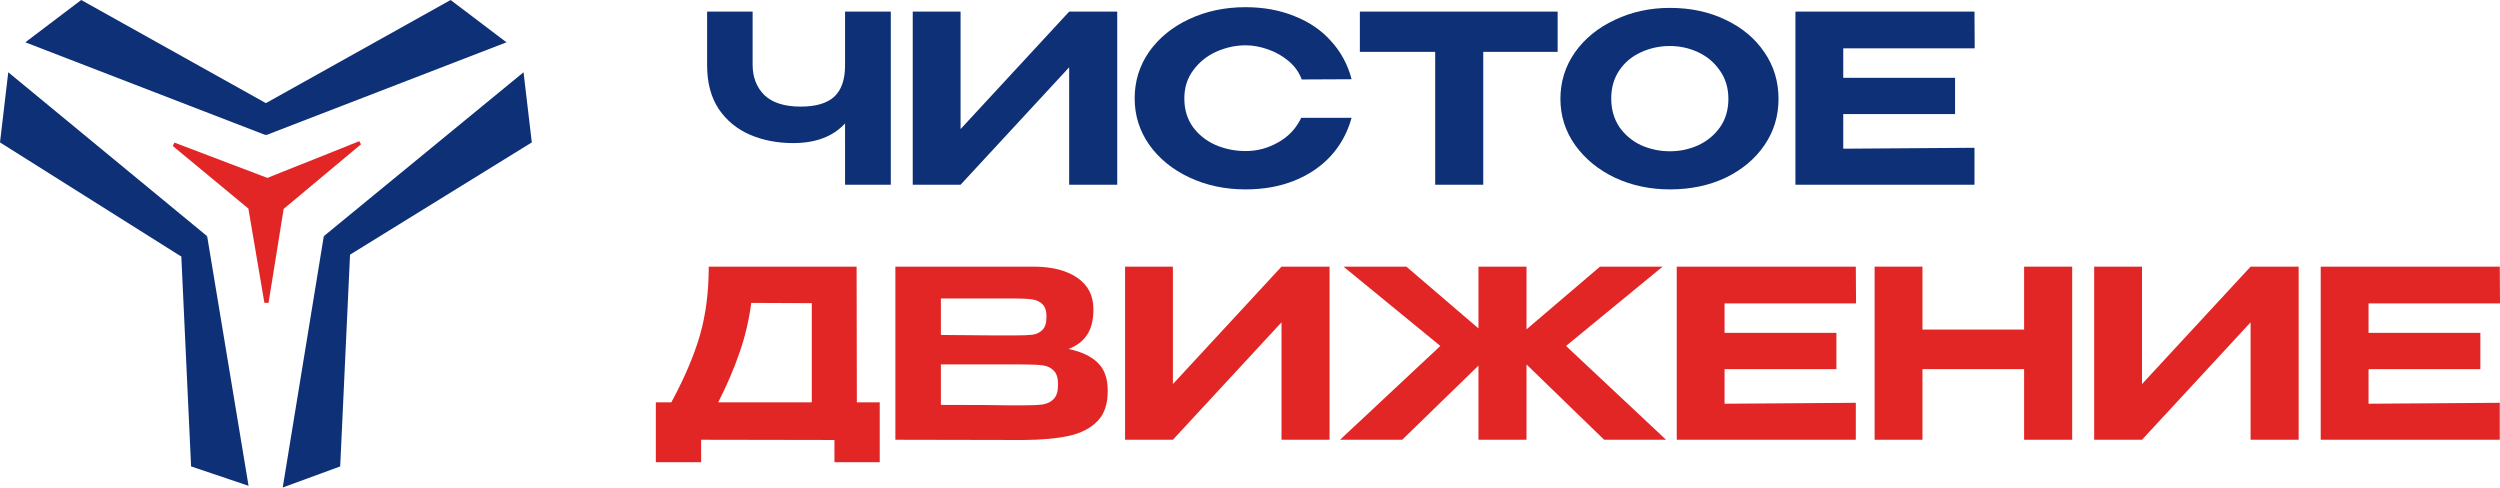
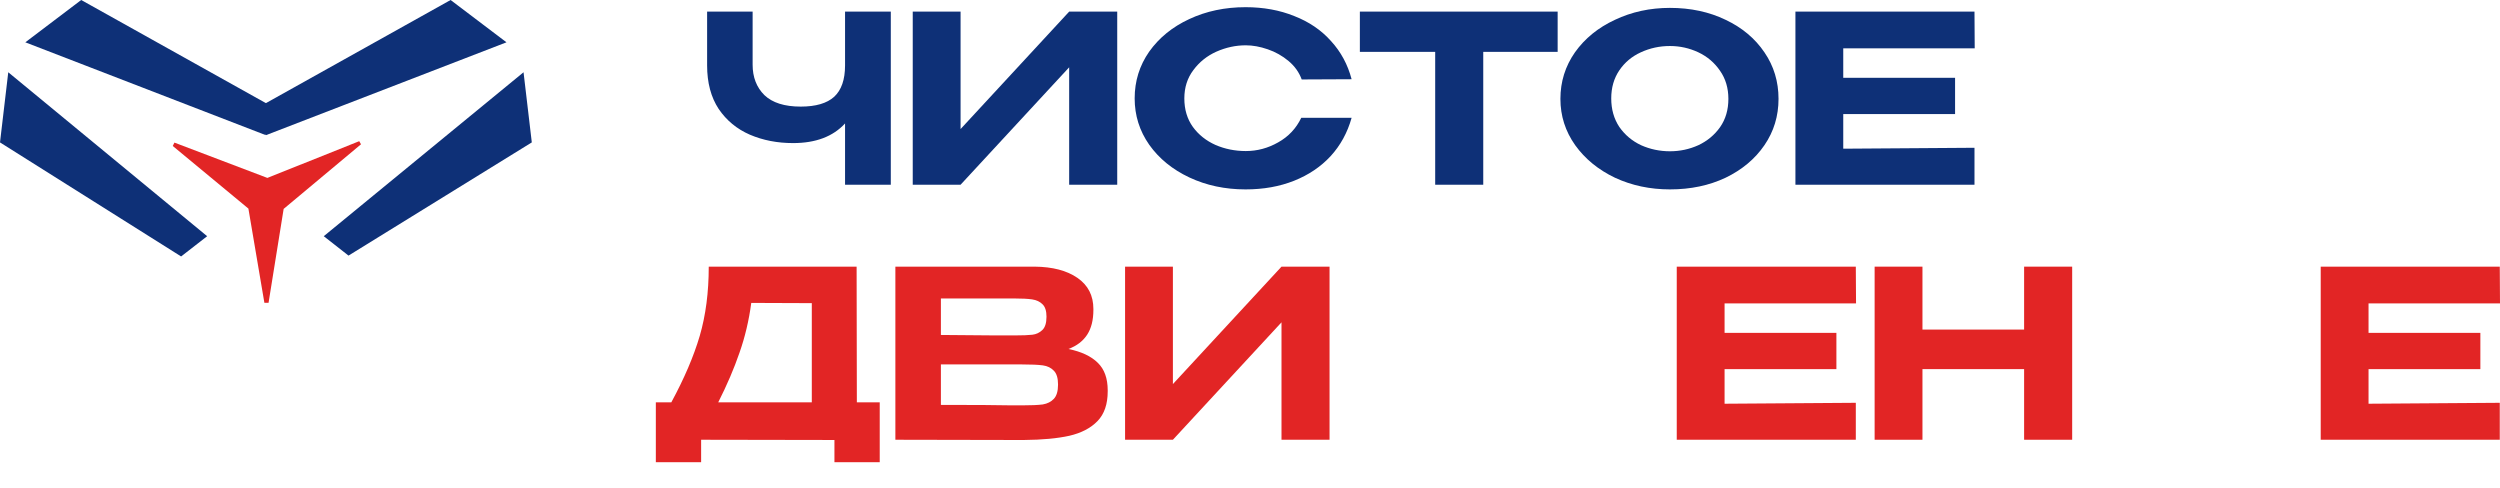
<svg xmlns="http://www.w3.org/2000/svg" width="200" height="39" viewBox="0 0 200 39" fill="none">
  <path d="M67.604 0.93H71.264V14.778H67.604V9.875C66.643 10.923 65.256 11.447 63.445 11.447C62.188 11.447 61.036 11.223 59.988 10.774C58.953 10.325 58.121 9.638 57.493 8.715C56.877 7.779 56.569 6.619 56.569 5.234V0.93H60.21V5.178C60.21 6.176 60.524 6.987 61.153 7.611C61.794 8.222 62.761 8.528 64.055 8.528C65.263 8.528 66.156 8.266 66.735 7.742C67.314 7.206 67.604 6.37 67.604 5.234V0.93Z" fill="#0E3077" />
  <path d="M76.846 0.93V10.325L85.533 0.93H89.378V14.778H85.533V5.384L76.846 14.778H73.019V0.93H76.846Z" fill="#0E3077" />
  <path d="M90.773 7.873C90.773 6.488 91.161 5.241 91.937 4.13C92.726 3.02 93.792 2.153 95.135 1.529C96.49 0.893 97.994 0.575 99.645 0.575C101.074 0.575 102.374 0.812 103.545 1.286C104.728 1.747 105.708 2.415 106.484 3.288C107.273 4.149 107.821 5.166 108.129 6.338L104.137 6.357C103.927 5.783 103.576 5.291 103.083 4.879C102.59 4.467 102.036 4.155 101.419 3.943C100.803 3.731 100.218 3.625 99.663 3.625C98.862 3.625 98.08 3.793 97.316 4.13C96.564 4.467 95.948 4.96 95.468 5.609C94.987 6.245 94.747 7 94.747 7.873C94.747 8.759 94.975 9.52 95.431 10.156C95.887 10.78 96.49 11.26 97.242 11.597C97.994 11.921 98.801 12.084 99.663 12.084C100.575 12.084 101.438 11.853 102.251 11.391C103.077 10.93 103.693 10.275 104.1 9.426H108.129C107.796 10.611 107.236 11.634 106.447 12.495C105.658 13.344 104.685 13.998 103.527 14.46C102.368 14.922 101.074 15.152 99.645 15.152C98.006 15.152 96.509 14.834 95.153 14.198C93.798 13.562 92.726 12.689 91.937 11.578C91.161 10.468 90.773 9.233 90.773 7.873Z" fill="#0E3077" />
  <path d="M108.789 4.13V0.93H124.612L108.789 4.13ZM124.612 0.93V4.149H118.66V14.778H114.815V4.149H108.789V0.93H124.612Z" fill="#0E3077" />
  <path d="M133.594 0.631C135.246 0.631 136.73 0.949 138.049 1.585C139.367 2.209 140.403 3.076 141.154 4.186C141.906 5.284 142.282 6.526 142.282 7.91C142.282 9.283 141.906 10.518 141.154 11.616C140.403 12.713 139.367 13.581 138.049 14.217C136.73 14.841 135.246 15.152 133.594 15.152C132.005 15.152 130.538 14.841 129.195 14.217C127.864 13.581 126.805 12.713 126.016 11.616C125.227 10.505 124.833 9.27 124.833 7.91C124.833 6.538 125.221 5.297 125.997 4.186C126.786 3.076 127.852 2.209 129.195 1.585C130.538 0.949 132.005 0.631 133.594 0.631ZM133.594 12.102C134.395 12.102 135.153 11.94 135.868 11.616C136.583 11.279 137.162 10.799 137.605 10.175C138.049 9.538 138.271 8.784 138.271 7.91C138.271 7.05 138.049 6.301 137.605 5.665C137.162 5.016 136.583 4.523 135.868 4.186C135.153 3.85 134.395 3.681 133.594 3.681C132.769 3.681 131.992 3.85 131.265 4.186C130.551 4.511 129.978 4.991 129.546 5.627C129.115 6.264 128.899 7.012 128.899 7.873C128.899 8.746 129.115 9.507 129.546 10.156C129.99 10.792 130.569 11.279 131.284 11.616C132.011 11.94 132.781 12.102 133.594 12.102Z" fill="#0E3077" />
  <path d="M156.406 9.127H147.46V11.896L157.959 11.822V14.778H143.634V0.93H157.959L157.977 3.868H147.46V6.226H156.406V9.127Z" fill="#0E3077" />
  <path d="M68.548 32.186H70.378V36.977H66.755V35.199L56.09 35.18V36.977H52.467V32.186H53.706C54.74 30.277 55.498 28.506 55.979 26.872C56.459 25.225 56.7 23.378 56.7 21.332H68.529L68.548 32.186ZM60.101 24.233C59.916 25.63 59.602 26.959 59.158 28.219C58.727 29.479 58.16 30.801 57.458 32.186H64.944V24.252L60.101 24.233Z" fill="#E22525" />
  <path d="M85.475 27.919C86.51 28.131 87.293 28.5 87.822 29.023C88.352 29.535 88.617 30.271 88.617 31.232V31.307C88.617 32.33 88.346 33.122 87.804 33.683C87.262 34.245 86.51 34.638 85.549 34.862C84.588 35.074 83.38 35.187 81.926 35.199H81.15L71.63 35.18V21.332H82.776C84.206 21.345 85.346 21.644 86.196 22.23C87.046 22.817 87.471 23.646 87.471 24.719V24.794C87.471 25.605 87.305 26.266 86.972 26.778C86.639 27.289 86.14 27.67 85.475 27.919ZM83.719 25.337C83.719 24.875 83.614 24.545 83.405 24.345C83.195 24.133 82.918 24.002 82.573 23.952C82.24 23.902 81.76 23.877 81.131 23.877H75.272V26.797L79.708 26.834H81.131C81.797 26.834 82.283 26.815 82.591 26.778C82.9 26.741 83.164 26.616 83.386 26.404C83.608 26.192 83.719 25.836 83.719 25.337ZM81.741 32.429C82.493 32.429 83.053 32.404 83.423 32.355C83.793 32.292 84.089 32.142 84.31 31.905C84.532 31.668 84.643 31.288 84.643 30.764C84.643 30.252 84.532 29.884 84.31 29.66C84.089 29.423 83.793 29.279 83.423 29.229C83.053 29.18 82.493 29.154 81.741 29.154H75.272V32.392C77.946 32.392 79.85 32.404 80.983 32.429H81.741Z" fill="#E22525" />
  <path d="M93.832 21.332V30.726L102.52 21.332H106.364V35.18H102.52V25.786L93.832 35.18H90.006V21.332H93.832Z" fill="#E22525" />
-   <path d="M125.282 27.676L133.285 35.18H128.332L122.121 29.154V35.18H118.277V29.248L112.177 35.18H107.205L115.227 27.676L107.482 21.332H112.51L118.277 26.273V21.332H122.121V26.348L127.999 21.332H133.008L125.282 27.676Z" fill="#E22525" />
  <path d="M146.912 29.529H137.966V32.298L148.465 32.224V35.18H134.14V21.332H148.465L148.483 24.27H137.966V26.628H146.912V29.529Z" fill="#E22525" />
  <path d="M153.797 26.366H161.929V21.332H165.774V35.18H161.929V29.529H153.797V35.18H149.97V21.332H153.797V26.366Z" fill="#E22525" />
-   <path d="M171.36 21.332V30.726L180.047 21.332H183.892V35.18H180.047V25.786L171.36 35.18H167.534V21.332H171.36Z" fill="#E22525" />
  <path d="M198.429 29.529H189.483V32.298L199.982 32.224V35.18H185.657V21.332H199.982L200 24.27H189.483V26.628H198.429V29.529Z" fill="#E22525" />
  <path d="M22.692 16.712L28.88 11.543L28.739 11.294L21.39 14.233L13.954 11.408L13.821 11.678L19.872 16.687L21.151 24.225L21.484 24.225L22.692 16.712Z" fill="#E22525" />
-   <path d="M15.287 37.313L14.487 20.111L16.573 18.897L19.884 38.865L15.287 37.313Z" fill="#0E3077" />
  <path d="M42.544 11.392L27.881 20.448L25.901 18.896L41.883 5.781L42.544 11.392Z" fill="#0E3077" />
  <path d="M0 11.393L14.488 20.516L16.573 18.897L0.661 5.781L0 11.393Z" fill="#0E3077" />
-   <path d="M27.216 37.313L28.015 20.111L25.903 18.897L22.618 39L27.216 37.313Z" fill="#0E3077" />
  <path d="M36.048 0L20.933 8.44L21.285 10.81L40.518 3.385L36.048 0Z" fill="#0E3077" />
  <path d="M6.496 0L21.611 8.44L21.259 10.81L2.026 3.385L6.496 0Z" fill="#0E3077" />
</svg>